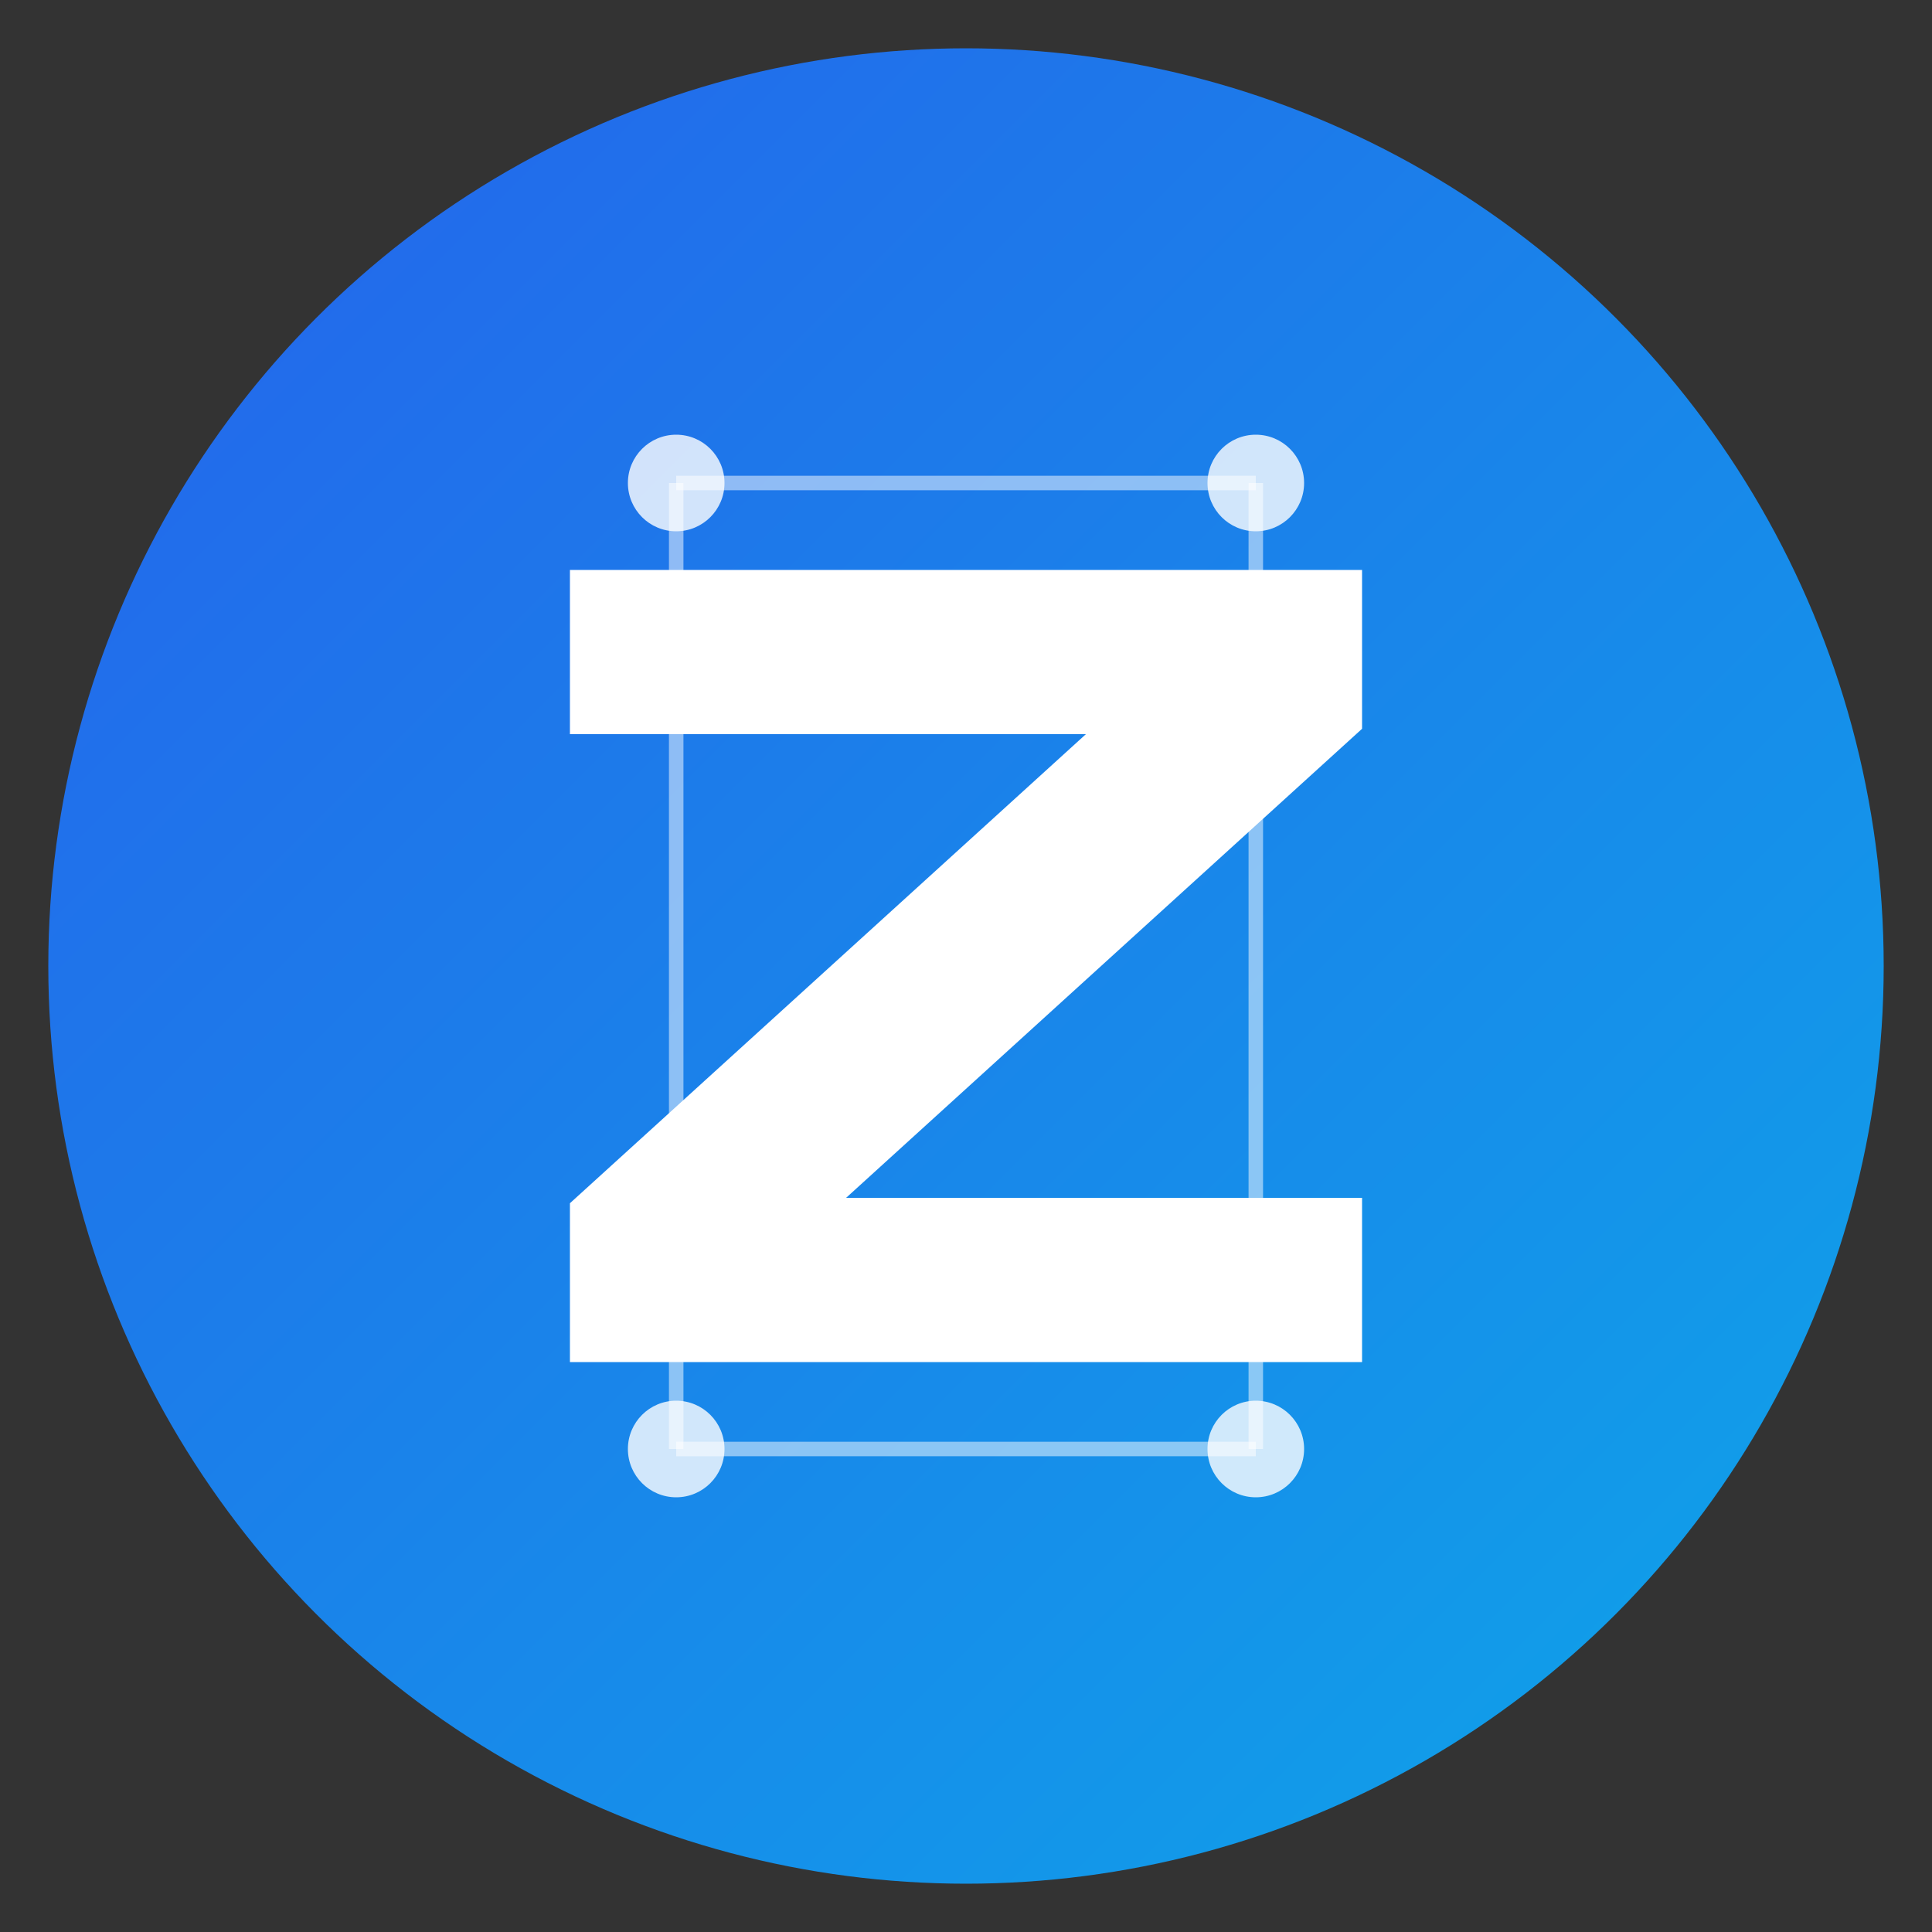
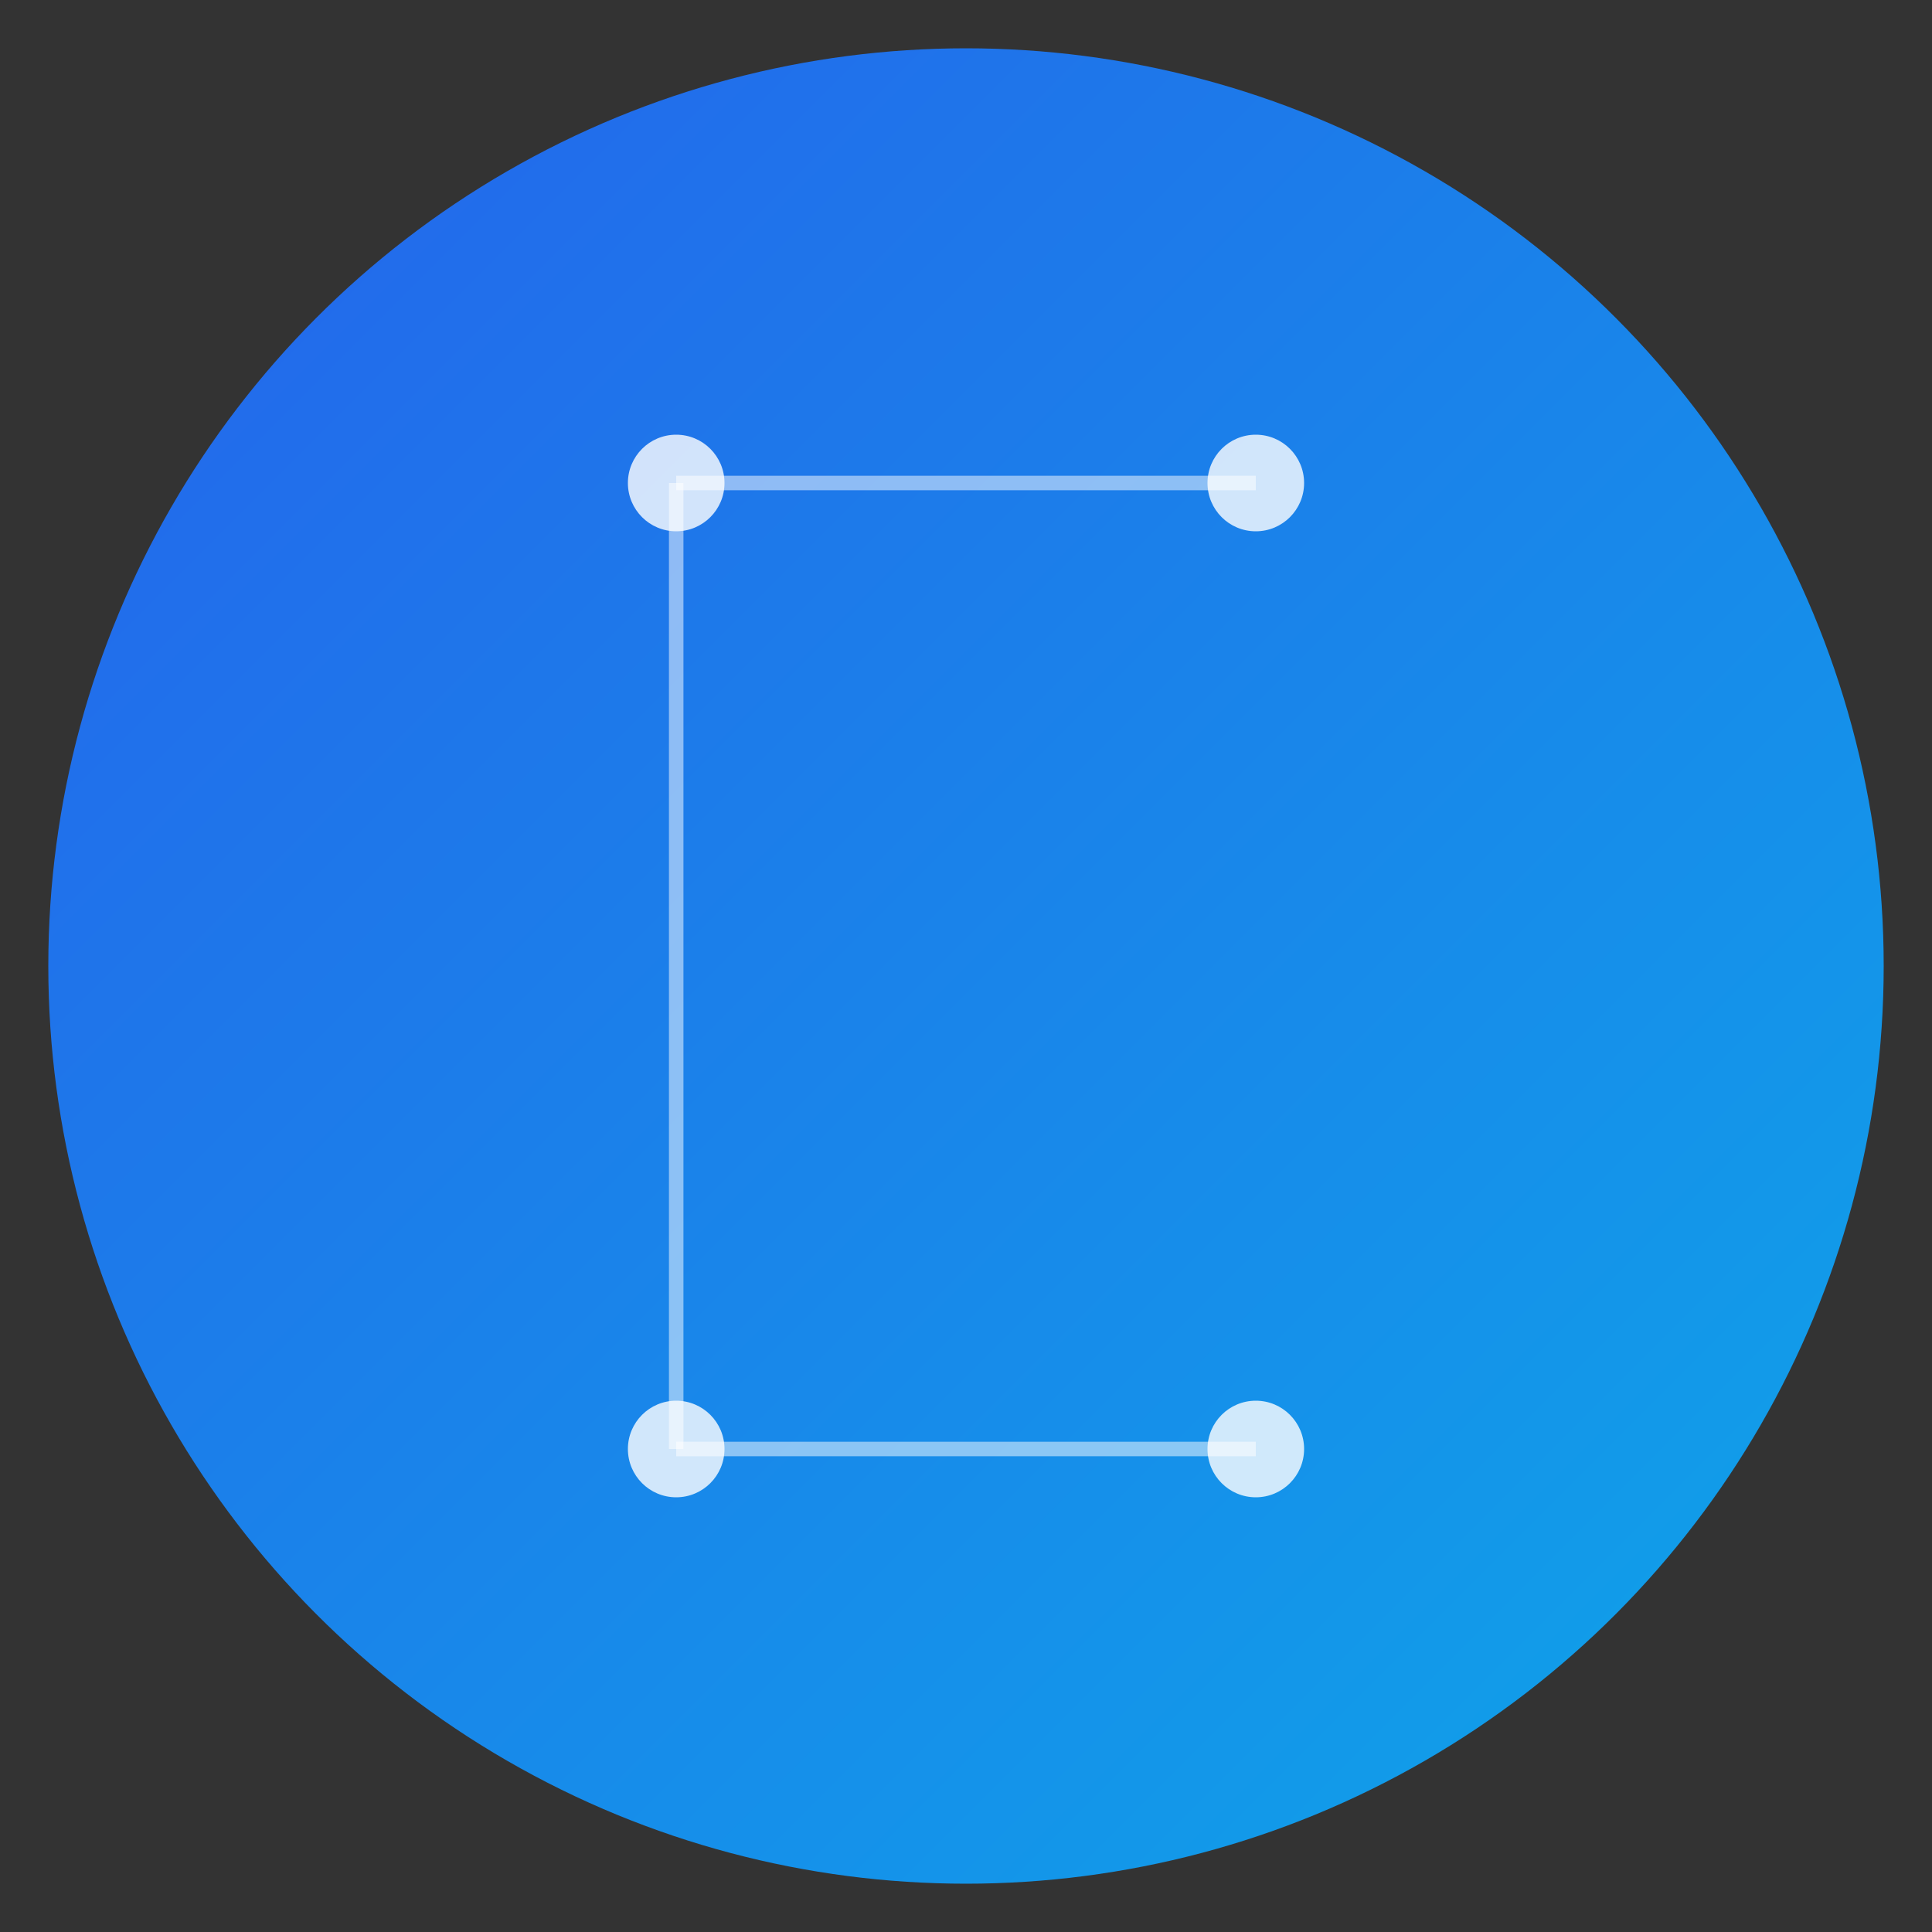
<svg xmlns="http://www.w3.org/2000/svg" width="200" height="200" viewBox="0 0 200 200">
  <rect x="0" y="0" width="200" height="200" fill="#333333" stroke="none" />
  <defs>
    <linearGradient id="logoGradient" x1="0%" y1="0%" x2="100%" y2="100%">
      <stop offset="0%" style="stop-color:#2563eb;stop-opacity:1" />
      <stop offset="100%" style="stop-color:#0ea5e9;stop-opacity:1" />
    </linearGradient>
  </defs>
  <circle cx="100" cy="100" r="95" fill="url(#logoGradient)" />
-   <path d="M 60 60 L 140 60 L 140 75 L 85 125 L 140 125 L 140 140 L 60 140 L 60 125 L 115 75 L 60 75 Z" fill="white" stroke="white" stroke-width="2" />
  <circle cx="70" cy="50" r="5" fill="white" opacity="0.8" />
  <circle cx="130" cy="50" r="5" fill="white" opacity="0.8" />
  <circle cx="70" cy="150" r="5" fill="white" opacity="0.8" />
  <circle cx="130" cy="150" r="5" fill="white" opacity="0.8" />
  <line x1="70" y1="50" x2="130" y2="50" stroke="white" stroke-width="1.5" opacity="0.5" />
  <line x1="70" y1="150" x2="130" y2="150" stroke="white" stroke-width="1.5" opacity="0.5" />
  <line x1="70" y1="50" x2="70" y2="150" stroke="white" stroke-width="1.5" opacity="0.5" />
-   <line x1="130" y1="50" x2="130" y2="150" stroke="white" stroke-width="1.5" opacity="0.5" />
</svg>